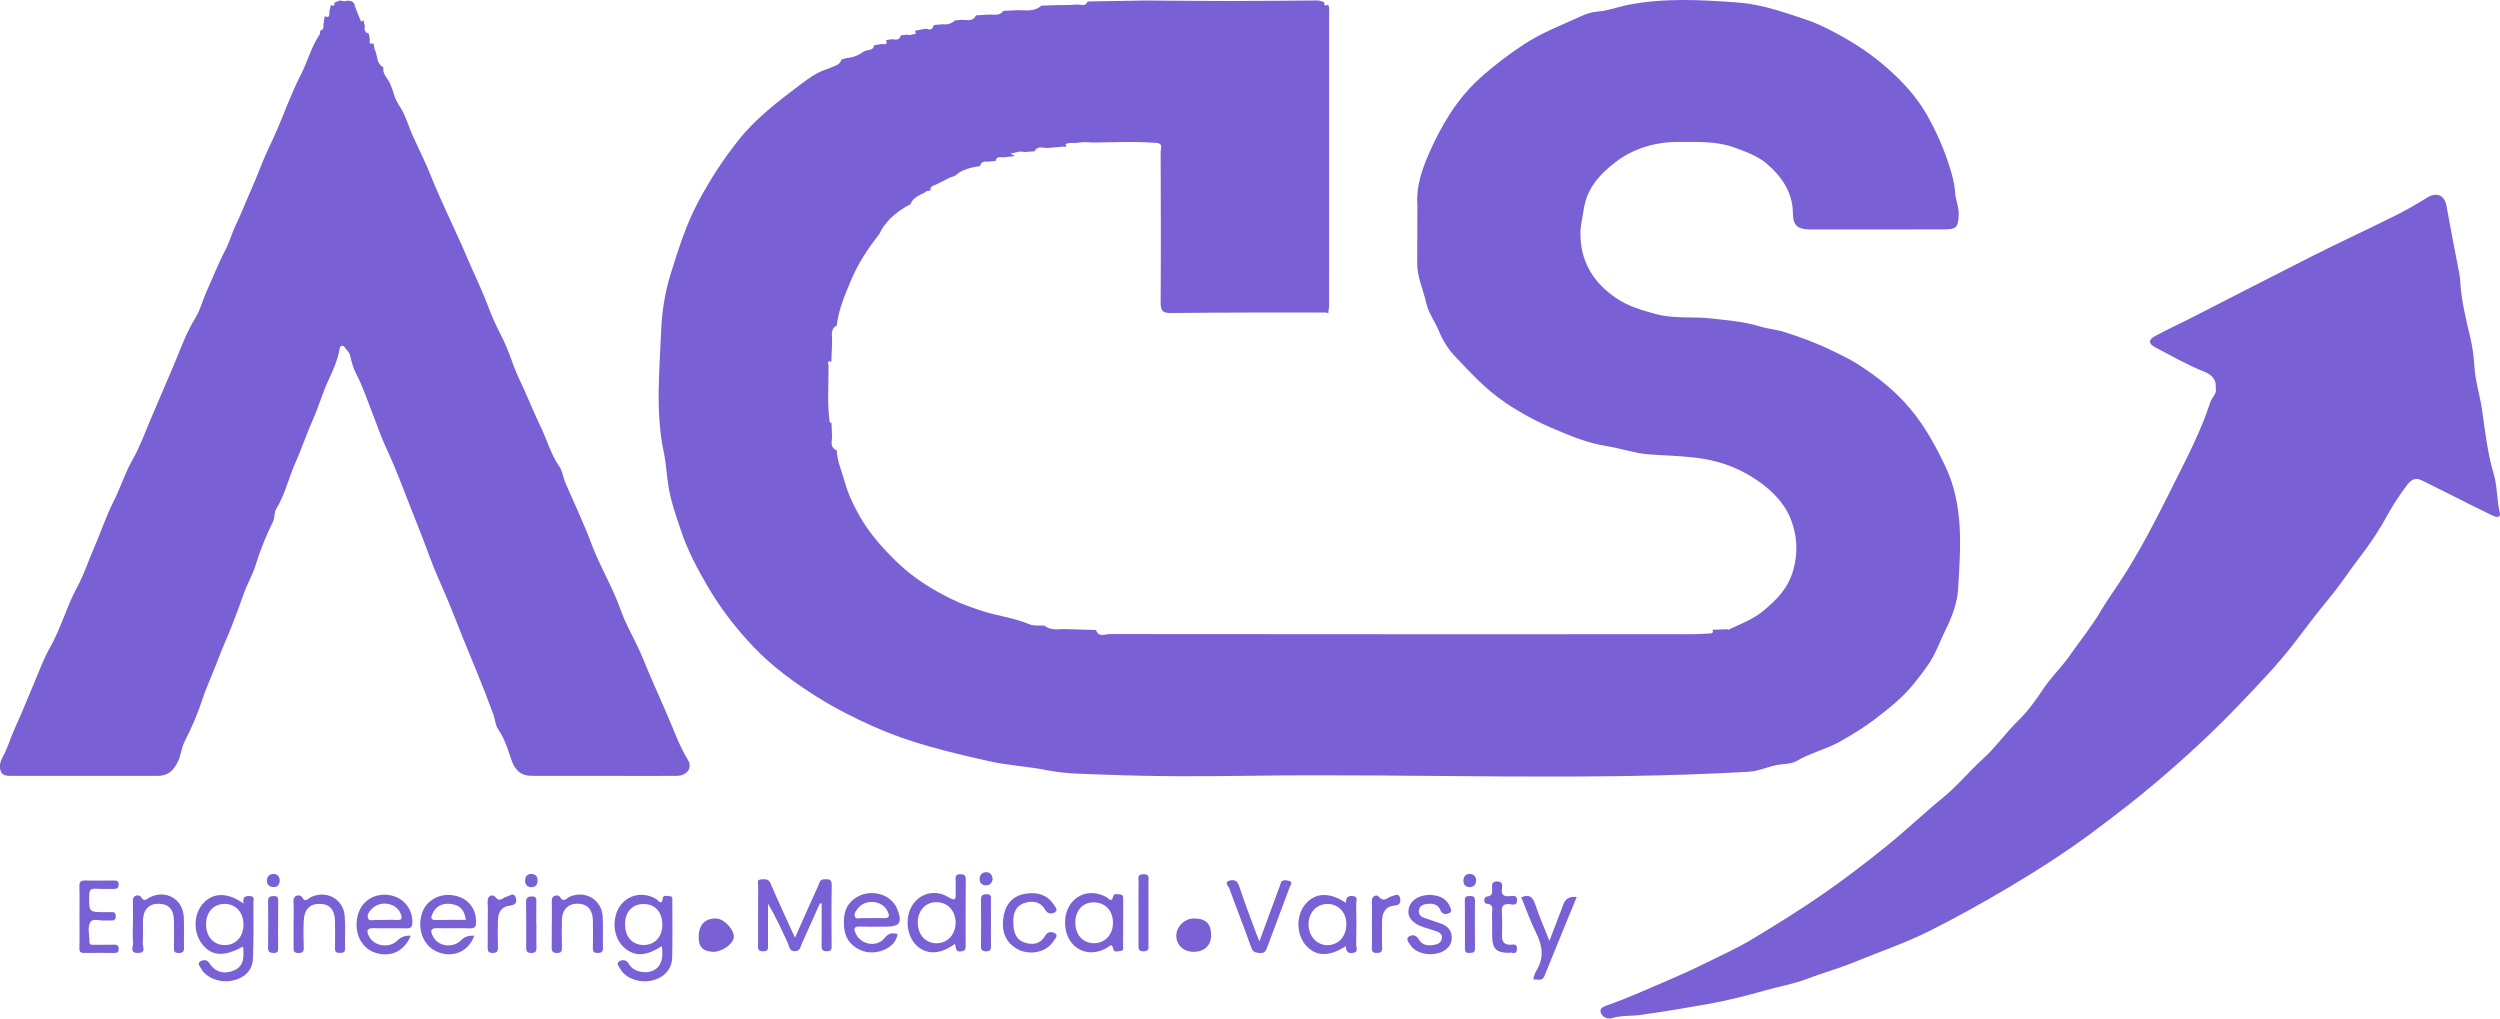
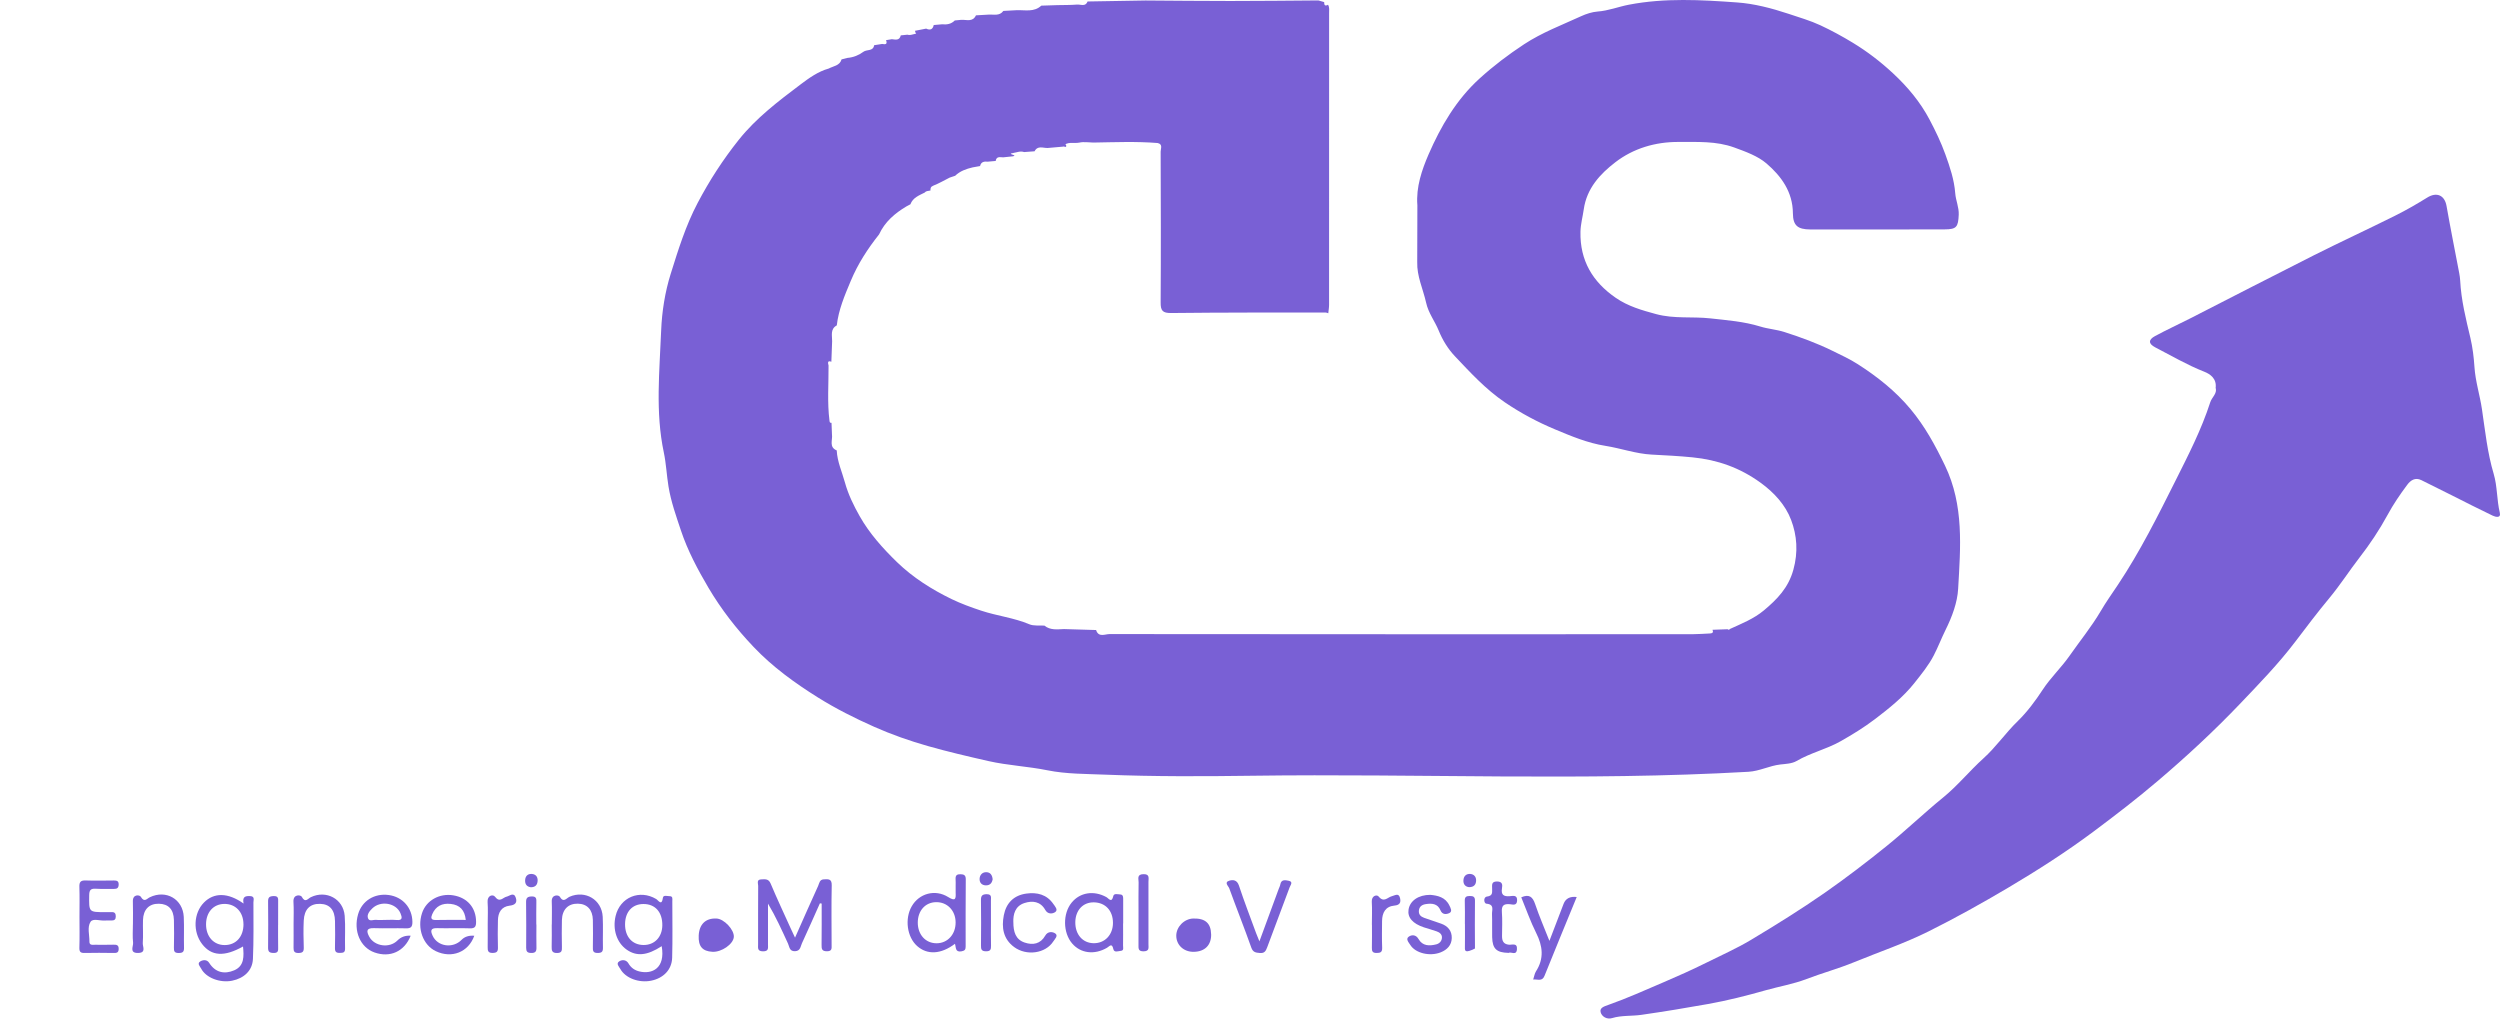
<svg xmlns="http://www.w3.org/2000/svg" width="81" height="33" viewBox="0 0 81 33" fill="none">
  <g clip-path="url(#clip0_34_502)">
    <path d="M55.482 20.405C55.647 20.399 55.811 20.393 55.976 20.387C56.002 20.41 56.027 20.412 56.049 20.379C56.431 20.204 56.825 20.049 57.152 19.775C57.577 19.419 57.942 19.049 58.105 18.46C58.264 17.887 58.222 17.346 58.032 16.846C57.849 16.361 57.481 15.956 57.037 15.636C56.374 15.157 55.656 14.899 54.838 14.818C54.397 14.774 53.956 14.752 53.516 14.729C53.001 14.702 52.518 14.525 52.018 14.446C51.439 14.355 50.905 14.13 50.379 13.91C49.817 13.675 49.276 13.387 48.758 13.036C48.133 12.611 47.644 12.075 47.138 11.541C46.91 11.3 46.735 11.009 46.613 10.709C46.488 10.403 46.28 10.144 46.206 9.806C46.108 9.366 45.903 8.95 45.918 8.486C45.92 7.875 45.922 7.263 45.923 6.651C45.875 6.065 46.071 5.498 46.286 5.002C46.68 4.097 47.182 3.231 47.94 2.542C48.393 2.131 48.869 1.771 49.379 1.435C49.964 1.051 50.608 0.81 51.233 0.523C51.392 0.45 51.587 0.387 51.76 0.374C52.112 0.349 52.438 0.217 52.778 0.152C53.946 -0.072 55.114 -0.005 56.277 0.079C56.838 0.118 57.401 0.266 57.951 0.448C58.296 0.564 58.655 0.668 58.98 0.819C59.338 0.986 59.693 1.179 60.036 1.388C60.507 1.675 60.931 2.001 61.329 2.371C61.804 2.812 62.214 3.299 62.52 3.88C62.713 4.246 62.887 4.607 63.029 5C63.18 5.418 63.316 5.823 63.35 6.265C63.368 6.499 63.474 6.715 63.463 6.961C63.444 7.355 63.393 7.431 63.003 7.432C61.83 7.436 60.657 7.434 59.485 7.434C59.204 7.434 58.924 7.437 58.644 7.434C58.251 7.43 58.093 7.313 58.09 6.913C58.086 6.214 57.71 5.705 57.234 5.296C56.953 5.055 56.561 4.914 56.191 4.779C55.6 4.564 54.993 4.603 54.388 4.599C53.632 4.595 52.92 4.808 52.337 5.257C51.848 5.633 51.409 6.099 51.313 6.787C51.28 7.025 51.212 7.26 51.207 7.509C51.187 8.441 51.603 9.136 52.351 9.65C52.747 9.923 53.195 10.052 53.662 10.178C54.247 10.335 54.83 10.251 55.41 10.315C55.953 10.376 56.501 10.415 57.035 10.58C57.281 10.657 57.555 10.675 57.81 10.756C58.344 10.927 58.866 11.118 59.373 11.367C59.65 11.503 59.935 11.634 60.192 11.799C60.825 12.205 61.411 12.667 61.9 13.253C62.366 13.811 62.702 14.429 63.017 15.083C63.639 16.376 63.52 17.732 63.444 19.076C63.42 19.517 63.25 19.979 63.035 20.411C62.905 20.674 62.792 20.968 62.655 21.233C62.49 21.554 62.255 21.841 62.029 22.127C61.664 22.587 61.209 22.95 60.743 23.304C60.388 23.573 60.013 23.803 59.629 24.02C59.175 24.276 58.659 24.392 58.208 24.657C58.056 24.745 57.847 24.751 57.685 24.769C57.327 24.81 57.011 24.985 56.647 25.006C51.292 25.311 45.934 25.06 40.578 25.134C38.991 25.156 37.401 25.163 35.816 25.099C35.192 25.073 34.549 25.081 33.94 24.958C33.303 24.829 32.654 24.801 32.027 24.659C31.371 24.51 30.713 24.357 30.066 24.173C29.474 24.004 28.886 23.799 28.324 23.549C27.696 23.27 27.075 22.958 26.493 22.593C25.745 22.124 25.025 21.603 24.413 20.957C23.859 20.374 23.37 19.746 22.956 19.047C22.603 18.449 22.279 17.837 22.063 17.19C21.909 16.727 21.74 16.258 21.659 15.76C21.599 15.394 21.584 15.021 21.508 14.662C21.229 13.345 21.371 12.018 21.422 10.7C21.446 10.097 21.546 9.462 21.729 8.878C21.974 8.096 22.216 7.31 22.606 6.571C22.989 5.844 23.428 5.167 23.936 4.53C24.501 3.821 25.222 3.276 25.936 2.737C26.205 2.534 26.503 2.317 26.85 2.221C27 2.139 27.206 2.133 27.267 1.924C27.331 1.908 27.395 1.892 27.457 1.876C27.648 1.861 27.832 1.786 27.971 1.68C28.084 1.594 28.293 1.669 28.322 1.465C28.409 1.451 28.495 1.437 28.582 1.424C28.681 1.443 28.762 1.443 28.708 1.301C28.771 1.291 28.834 1.28 28.896 1.27C29.016 1.284 29.145 1.32 29.185 1.146C29.257 1.138 29.328 1.132 29.4 1.124C29.53 1.166 29.647 1.061 29.807 1.084C29.677 1.138 29.662 1.066 29.645 0.998C29.766 0.974 29.886 0.951 30.007 0.927C30.136 0.988 30.222 0.957 30.253 0.811C30.344 0.803 30.434 0.795 30.524 0.787C30.678 0.804 30.821 0.779 30.935 0.663C31.004 0.656 31.073 0.649 31.141 0.643C31.312 0.632 31.516 0.726 31.621 0.497C31.754 0.489 31.888 0.482 32.021 0.474C32.19 0.46 32.38 0.531 32.509 0.354C32.655 0.346 32.801 0.338 32.946 0.33C33.217 0.322 33.505 0.4 33.738 0.183C33.914 0.177 34.09 0.171 34.266 0.166C34.476 0.161 34.688 0.165 34.898 0.148C35.015 0.138 35.169 0.229 35.238 0.048C35.864 0.037 36.49 0.026 37.115 0.016C38.033 0.022 38.951 0.032 39.868 0.032C40.818 0.032 41.767 0.021 42.716 0.014C42.778 0.032 42.84 0.05 42.903 0.068C42.9 0.162 42.928 0.21 43.028 0.154C43.081 0.239 43.063 0.335 43.063 0.427C43.063 3.576 43.063 6.725 43.062 9.875C43.062 9.967 43.045 10.059 43.036 10.15C43.007 10.141 42.978 10.125 42.949 10.125C41.282 10.127 39.614 10.123 37.947 10.142C37.665 10.145 37.602 10.063 37.605 9.795C37.616 8.167 37.611 6.539 37.605 4.911C37.605 4.816 37.685 4.672 37.506 4.634C36.813 4.578 36.118 4.608 35.425 4.619C35.274 4.617 35.117 4.588 34.973 4.62C34.793 4.66 34.576 4.564 34.432 4.752C34.269 4.766 34.105 4.781 33.942 4.795C33.793 4.798 33.62 4.707 33.52 4.902C33.407 4.91 33.293 4.919 33.181 4.927C33.058 4.884 32.942 4.939 32.824 4.958C32.594 4.993 32.991 5.025 32.825 5.064C32.718 5.075 32.61 5.086 32.503 5.098C32.403 5.095 32.284 5.057 32.26 5.215C32.175 5.223 32.089 5.23 32.004 5.238C31.888 5.227 31.785 5.24 31.754 5.38C31.674 5.394 31.594 5.409 31.515 5.423C31.306 5.472 31.107 5.541 30.947 5.695C30.887 5.715 30.828 5.735 30.768 5.755C30.594 5.843 30.425 5.942 30.244 6.013C30.153 6.049 30.144 6.098 30.147 6.172C30.085 6.191 30.011 6.177 29.964 6.237C29.781 6.331 29.578 6.401 29.497 6.619C29.454 6.642 29.411 6.664 29.369 6.687C28.993 6.911 28.67 7.187 28.481 7.596C28.113 8.06 27.797 8.545 27.564 9.103C27.366 9.575 27.17 10.033 27.112 10.542C26.893 10.663 26.964 10.872 26.961 11.057C26.953 11.279 26.945 11.499 26.936 11.72C26.774 11.657 26.845 11.818 26.845 11.842C26.849 12.437 26.8 13.034 26.875 13.627C26.881 13.674 26.884 13.707 26.941 13.7C26.945 13.826 26.951 13.952 26.956 14.078C26.982 14.257 26.85 14.484 27.11 14.594C27.128 14.959 27.281 15.287 27.375 15.63C27.485 16.027 27.659 16.379 27.854 16.725C28.173 17.289 28.605 17.768 29.067 18.217C29.584 18.717 30.193 19.1 30.829 19.409C31.128 19.554 31.463 19.677 31.793 19.786C32.306 19.956 32.848 20.014 33.35 20.226C33.494 20.287 33.676 20.258 33.839 20.27C34.029 20.425 34.254 20.39 34.474 20.382C34.82 20.392 35.167 20.402 35.513 20.413C35.593 20.664 35.805 20.543 35.95 20.544C42.238 20.551 48.527 20.55 54.816 20.549C55.013 20.549 55.21 20.532 55.406 20.524C55.486 20.52 55.522 20.488 55.484 20.406L55.482 20.405Z" fill="#7960D5" />
-     <path d="M12.425 2.177C12.375 2.408 12.578 2.544 12.647 2.731C12.681 2.822 12.723 2.91 12.748 3.009C12.791 3.191 12.888 3.346 12.989 3.508C13.148 3.763 13.228 4.068 13.351 4.348C13.555 4.807 13.787 5.255 13.97 5.722C14.14 6.156 14.34 6.576 14.529 7C14.722 7.431 14.934 7.865 15.113 8.295C15.336 8.829 15.6 9.35 15.803 9.896C15.917 10.203 16.057 10.522 16.214 10.824C16.359 11.103 16.489 11.416 16.597 11.729C16.738 12.14 16.949 12.529 17.118 12.935C17.251 13.255 17.399 13.571 17.545 13.886C17.737 14.298 17.862 14.741 18.125 15.118C18.231 15.27 18.238 15.455 18.31 15.622C18.597 16.289 18.912 16.943 19.165 17.626C19.434 18.35 19.847 19.013 20.105 19.749C20.294 20.29 20.61 20.785 20.824 21.319C21.1 22.004 21.414 22.674 21.7 23.355C21.878 23.779 22.041 24.219 22.288 24.618C22.447 24.875 22.261 25.133 21.932 25.137C21.31 25.144 20.687 25.139 20.064 25.139C19.12 25.139 18.176 25.14 17.232 25.137C16.87 25.137 16.681 24.95 16.565 24.605C16.452 24.27 16.346 23.927 16.14 23.627C16.045 23.488 16.045 23.308 15.986 23.15C15.812 22.679 15.63 22.207 15.44 21.746C15.175 21.105 14.911 20.463 14.659 19.815C14.429 19.223 14.144 18.651 13.927 18.055C13.655 17.308 13.349 16.574 13.065 15.832C12.895 15.386 12.709 14.937 12.505 14.498C12.361 14.19 12.25 13.859 12.123 13.538C11.931 13.056 11.775 12.561 11.533 12.095C11.446 11.928 11.389 11.723 11.347 11.529C11.319 11.403 11.228 11.338 11.165 11.249C11.111 11.172 11.022 11.194 11.006 11.287C10.947 11.64 10.806 11.971 10.657 12.284C10.451 12.717 10.328 13.178 10.131 13.613C9.927 14.066 9.774 14.543 9.57 14.996C9.35 15.486 9.237 16.021 8.952 16.485C8.879 16.604 8.91 16.763 8.844 16.901C8.622 17.361 8.427 17.83 8.277 18.324C8.182 18.634 8.004 18.93 7.894 19.246C7.77 19.604 7.636 19.959 7.497 20.313C7.369 20.642 7.217 20.962 7.094 21.294C6.916 21.772 6.697 22.234 6.537 22.721C6.388 23.174 6.192 23.614 5.975 24.039C5.869 24.246 5.866 24.471 5.764 24.678C5.621 24.97 5.439 25.139 5.11 25.139C3.543 25.138 1.977 25.138 0.41 25.138C0.264 25.138 0.09 25.151 0.029 24.998C-0.032 24.844 -0.001 24.685 0.093 24.516C0.248 24.239 0.333 23.924 0.465 23.634C0.698 23.12 0.907 22.597 1.127 22.08C1.28 21.719 1.415 21.34 1.607 21.004C1.976 20.358 2.163 19.636 2.519 18.986C2.726 18.608 2.855 18.187 3.03 17.791C3.257 17.276 3.43 16.735 3.683 16.239C3.905 15.803 4.047 15.331 4.286 14.912C4.532 14.478 4.702 14.01 4.891 13.56C5.126 13 5.374 12.439 5.61 11.88C5.835 11.349 6.024 10.794 6.335 10.294C6.492 10.04 6.561 9.732 6.687 9.456C6.893 9.005 7.068 8.542 7.301 8.101C7.44 7.838 7.515 7.542 7.646 7.273C7.805 6.949 7.934 6.609 8.079 6.282C8.216 5.974 8.351 5.646 8.476 5.327C8.62 4.96 8.807 4.6 8.965 4.233C9.225 3.631 9.444 3.009 9.744 2.428C9.966 1.996 10.084 1.517 10.358 1.112C10.379 1.081 10.37 1.031 10.374 0.991C10.478 0.97 10.485 0.892 10.479 0.808C10.493 0.714 10.506 0.619 10.519 0.525C10.693 0.6 10.672 0.477 10.672 0.375C10.687 0.306 10.703 0.235 10.717 0.165C10.802 0.206 10.847 0.187 10.837 0.085C10.898 0.061 10.958 0.037 11.019 0.013C11.099 0.046 11.18 0.051 11.262 0.02C11.375 0.031 11.481 0.052 11.497 0.193C11.558 0.351 11.615 0.511 11.684 0.666C11.718 0.744 11.745 0.662 11.775 0.65C11.79 0.718 11.806 0.787 11.822 0.855C11.795 0.97 11.822 1.056 11.949 1.088C11.961 1.153 11.972 1.218 11.984 1.282C11.953 1.389 11.98 1.441 12.101 1.405C12.113 1.471 12.126 1.538 12.139 1.605C12.245 1.791 12.177 2.062 12.423 2.18L12.425 2.177Z" fill="#7960D5" />
    <path d="M71.787 12.571C71.826 12.266 71.609 12.118 71.417 12.043C70.863 11.825 70.354 11.525 69.829 11.254C69.61 11.14 69.599 11.01 69.821 10.89C70.194 10.688 70.581 10.511 70.96 10.318C72.297 9.636 73.631 8.945 74.972 8.27C75.842 7.833 76.726 7.425 77.596 6.991C77.954 6.813 78.301 6.613 78.641 6.402C78.948 6.211 79.206 6.323 79.268 6.674C79.395 7.399 79.541 8.121 79.678 8.845C79.694 8.926 79.705 9.009 79.71 9.091C79.742 9.721 79.894 10.33 80.039 10.94C80.113 11.252 80.152 11.581 80.172 11.885C80.203 12.36 80.349 12.804 80.416 13.264C80.52 13.962 80.591 14.669 80.796 15.355C80.915 15.755 80.894 16.194 80.993 16.609C81.038 16.798 80.856 16.752 80.76 16.706C80.317 16.494 79.879 16.27 79.44 16.049C79.11 15.885 78.781 15.719 78.451 15.556C78.252 15.459 78.103 15.561 77.994 15.708C77.761 16.02 77.542 16.341 77.356 16.685C77.092 17.171 76.78 17.637 76.448 18.065C76.116 18.494 75.823 18.954 75.473 19.375C75.093 19.832 74.729 20.313 74.367 20.791C73.82 21.511 73.19 22.16 72.568 22.812C71.731 23.689 70.84 24.513 69.916 25.299C69.239 25.875 68.535 26.417 67.823 26.948C66.936 27.609 66.007 28.203 65.056 28.767C64.214 29.265 63.359 29.742 62.484 30.178C61.701 30.568 60.867 30.849 60.058 31.181C59.557 31.386 59.038 31.527 58.535 31.719C58.106 31.884 57.644 31.961 57.199 32.087C56.587 32.261 55.972 32.417 55.347 32.529C54.627 32.658 53.904 32.777 53.181 32.881C52.865 32.926 52.541 32.893 52.228 32.987C52.062 33.037 51.898 32.937 51.861 32.797C51.822 32.651 51.973 32.608 52.115 32.557C52.721 32.343 53.308 32.078 53.9 31.825C54.362 31.627 54.82 31.423 55.27 31.199C55.76 30.954 56.265 30.732 56.734 30.451C57.544 29.965 58.349 29.465 59.123 28.926C59.806 28.449 60.468 27.943 61.119 27.418C61.751 26.908 62.334 26.346 62.963 25.834C63.429 25.455 63.813 24.977 64.261 24.573C64.672 24.203 64.982 23.745 65.379 23.36C65.679 23.068 65.946 22.709 66.181 22.35C66.44 21.954 66.785 21.633 67.054 21.247C67.391 20.765 67.765 20.307 68.063 19.8C68.235 19.507 68.431 19.23 68.618 18.951C69.338 17.871 69.916 16.713 70.494 15.559C70.905 14.739 71.328 13.915 71.612 13.034C71.664 12.871 71.84 12.754 71.789 12.571H71.787Z" fill="#7960D5" />
    <path d="M26.565 29.267C26.372 29.699 26.182 30.132 25.983 30.562C25.935 30.664 25.937 30.812 25.759 30.819C25.575 30.825 25.58 30.677 25.532 30.573C25.332 30.138 25.136 29.7 24.883 29.277C24.883 29.718 24.883 30.159 24.883 30.6C24.883 30.711 24.913 30.826 24.721 30.823C24.537 30.821 24.561 30.717 24.562 30.602C24.563 29.969 24.56 29.335 24.565 28.702C24.565 28.625 24.504 28.497 24.664 28.492C24.785 28.488 24.9 28.464 24.968 28.626C25.177 29.122 25.407 29.61 25.628 30.1C25.661 30.172 25.696 30.245 25.759 30.38C26.023 29.784 26.262 29.242 26.508 28.703C26.546 28.618 26.551 28.494 26.698 28.49C26.843 28.485 26.953 28.471 26.948 28.687C26.934 29.33 26.943 29.974 26.944 30.618C26.944 30.722 26.964 30.82 26.796 30.821C26.627 30.822 26.617 30.744 26.619 30.613C26.625 30.167 26.622 29.721 26.622 29.276L26.566 29.267L26.565 29.267Z" fill="#7960D5" />
    <path d="M21.439 30.656C20.964 30.966 20.62 30.994 20.298 30.764C19.981 30.537 19.843 30.11 19.946 29.677C20.09 29.072 20.724 28.809 21.26 29.128C21.333 29.172 21.441 29.368 21.478 29.088C21.491 28.989 21.621 29.037 21.696 29.036C21.808 29.035 21.783 29.13 21.783 29.197C21.783 29.809 21.795 30.421 21.778 31.032C21.766 31.419 21.497 31.691 21.103 31.773C20.705 31.856 20.262 31.693 20.096 31.39C20.057 31.32 19.95 31.221 20.063 31.148C20.16 31.086 20.293 31.095 20.362 31.214C20.446 31.36 20.569 31.441 20.726 31.477C21.12 31.569 21.566 31.38 21.439 30.656ZM20.847 30.618C21.204 30.622 21.453 30.365 21.459 29.984C21.466 29.556 21.23 29.288 20.846 29.29C20.486 29.292 20.257 29.541 20.252 29.938C20.246 30.345 20.481 30.614 20.847 30.618Z" fill="#7960D5" />
    <path d="M7.892 29.275C7.844 29.042 7.961 29.028 8.103 29.033C8.264 29.04 8.211 29.158 8.211 29.238C8.211 29.849 8.222 30.461 8.195 31.071C8.178 31.447 7.908 31.696 7.52 31.775C7.128 31.854 6.672 31.681 6.517 31.382C6.482 31.313 6.371 31.215 6.497 31.145C6.584 31.096 6.708 31.087 6.776 31.195C6.977 31.514 7.274 31.572 7.586 31.439C7.922 31.297 7.904 30.977 7.874 30.666C7.269 31.008 6.85 30.981 6.548 30.587C6.244 30.192 6.27 29.586 6.606 29.244C6.929 28.914 7.384 28.913 7.892 29.275ZM7.888 29.945C7.887 29.551 7.631 29.281 7.264 29.287C6.913 29.293 6.678 29.557 6.676 29.946C6.674 30.345 6.924 30.623 7.283 30.62C7.649 30.618 7.889 30.349 7.889 29.944L7.888 29.945Z" fill="#7960D5" />
    <path d="M30.941 30.579C30.486 30.922 30.045 30.944 29.715 30.651C29.387 30.36 29.307 29.769 29.54 29.364C29.779 28.947 30.297 28.801 30.722 29.065C30.957 29.211 30.973 29.126 30.963 28.92C30.957 28.775 30.97 28.629 30.961 28.485C30.953 28.357 31.008 28.322 31.124 28.325C31.236 28.328 31.291 28.36 31.291 28.487C31.285 29.213 31.286 29.939 31.287 30.665C31.287 30.762 31.263 30.803 31.154 30.823C30.941 30.862 30.978 30.69 30.941 30.58V30.579ZM30.351 30.562C30.706 30.558 30.965 30.271 30.962 29.883C30.959 29.499 30.688 29.222 30.325 29.23C29.977 29.237 29.737 29.508 29.736 29.892C29.736 30.286 29.992 30.565 30.351 30.562Z" fill="#7960D5" />
-     <path d="M29.078 30.26C29.035 30.714 28.406 30.964 27.967 30.816C27.609 30.696 27.384 30.434 27.349 30.047C27.312 29.641 27.389 29.279 27.777 29.058C28.105 28.871 28.544 28.902 28.829 29.131C28.935 29.215 29.016 29.32 29.068 29.449C29.245 29.888 29.162 30.022 28.709 30.023C28.43 30.023 28.15 30.031 27.872 30.02C27.656 30.012 27.653 30.097 27.732 30.259C27.905 30.616 28.412 30.703 28.662 30.39C28.79 30.229 28.912 30.219 29.077 30.26H29.078ZM28.231 29.747C28.354 29.747 28.478 29.739 28.601 29.749C28.845 29.767 28.828 29.655 28.741 29.494C28.567 29.176 28.06 29.126 27.817 29.406C27.743 29.492 27.656 29.599 27.702 29.707C27.74 29.794 27.867 29.74 27.954 29.746C28.046 29.752 28.139 29.747 28.232 29.747L28.231 29.747Z" fill="#7960D5" />
    <path d="M36.388 29.921C36.388 30.159 36.391 30.398 36.387 30.636C36.386 30.701 36.423 30.799 36.313 30.808C36.229 30.815 36.099 30.875 36.072 30.749C36.026 30.537 35.946 30.663 35.865 30.709C35.458 30.945 35.014 30.89 34.738 30.569C34.438 30.22 34.43 29.601 34.721 29.245C34.992 28.913 35.438 28.843 35.844 29.065C35.92 29.106 36.017 29.274 36.072 29.03C36.092 28.939 36.216 28.976 36.294 28.98C36.395 28.985 36.391 29.069 36.391 29.142C36.391 29.402 36.391 29.661 36.391 29.92H36.389L36.388 29.921ZM35.434 30.56C35.797 30.565 36.06 30.288 36.06 29.901C36.06 29.506 35.816 29.243 35.443 29.236C35.091 29.23 34.847 29.489 34.84 29.874C34.834 30.274 35.076 30.555 35.434 30.56Z" fill="#7960D5" />
-     <path d="M43.611 29.255C43.599 29.085 43.674 29.012 43.837 29.032C44.012 29.055 43.94 29.189 43.941 29.274C43.949 29.721 43.95 30.167 43.941 30.613C43.939 30.702 44.028 30.846 43.831 30.875C43.655 30.901 43.609 30.803 43.605 30.653C43.059 31.009 42.629 30.995 42.307 30.625C41.989 30.259 41.99 29.636 42.309 29.278C42.631 28.915 43.086 28.902 43.612 29.255H43.611ZM43 29.288C42.642 29.295 42.386 29.584 42.396 29.973C42.405 30.338 42.676 30.626 43.009 30.623C43.38 30.619 43.633 30.326 43.621 29.915C43.61 29.543 43.352 29.282 42.999 29.288H43Z" fill="#7960D5" />
    <path d="M15.367 30.318C15.177 30.854 14.633 31.062 14.121 30.818C13.706 30.621 13.51 30.084 13.673 29.587C13.806 29.177 14.235 28.934 14.687 29.009C15.147 29.085 15.423 29.413 15.425 29.866C15.426 30.02 15.391 30.085 15.22 30.078C14.869 30.064 14.516 30.083 14.164 30.072C13.944 30.065 13.946 30.163 14.017 30.317C14.178 30.671 14.675 30.741 14.957 30.449C15.056 30.348 15.193 30.304 15.367 30.318V30.318ZM15.091 29.805C15.058 29.488 14.901 29.32 14.603 29.287C14.325 29.256 14.119 29.356 14.005 29.619C13.955 29.736 13.956 29.812 14.123 29.808C14.441 29.8 14.759 29.805 15.091 29.805Z" fill="#7960D5" />
    <path d="M13.306 30.317C13.104 30.83 12.637 31.037 12.135 30.86C11.672 30.696 11.444 30.164 11.603 29.618C11.728 29.189 12.13 28.937 12.591 28.998C13.05 29.059 13.356 29.415 13.362 29.868C13.364 30.035 13.311 30.083 13.15 30.078C12.808 30.068 12.465 30.085 12.123 30.072C11.865 30.062 11.869 30.174 11.964 30.35C12.135 30.665 12.62 30.73 12.876 30.473C12.991 30.357 13.134 30.305 13.305 30.317H13.306ZM12.444 29.806C12.578 29.806 12.712 29.796 12.845 29.808C13.051 29.827 13.031 29.725 12.976 29.592C12.838 29.257 12.337 29.167 12.064 29.431C11.974 29.518 11.879 29.63 11.924 29.753C11.967 29.869 12.104 29.791 12.198 29.804C12.279 29.815 12.362 29.806 12.444 29.806L12.444 29.806Z" fill="#7960D5" />
    <path d="M40.805 30.5C41.031 29.885 41.231 29.343 41.43 28.801C41.448 28.752 41.474 28.706 41.482 28.656C41.512 28.481 41.653 28.518 41.75 28.536C41.913 28.567 41.809 28.68 41.783 28.752C41.543 29.401 41.295 30.049 41.055 30.698C41.011 30.815 40.967 30.891 40.818 30.877C40.687 30.865 40.598 30.858 40.542 30.702C40.314 30.058 40.061 29.424 39.828 28.782C39.802 28.71 39.652 28.588 39.827 28.535C39.945 28.498 40.079 28.505 40.141 28.691C40.313 29.211 40.511 29.722 40.699 30.237C40.724 30.304 40.752 30.37 40.805 30.5Z" fill="#7960D5" />
    <path d="M4.307 29.952C4.307 29.702 4.314 29.453 4.305 29.204C4.296 28.965 4.524 28.99 4.562 29.055C4.677 29.252 4.757 29.117 4.856 29.07C5.381 28.818 5.926 29.131 5.954 29.708C5.97 30.04 5.953 30.373 5.962 30.704C5.966 30.844 5.916 30.878 5.784 30.877C5.653 30.876 5.632 30.822 5.635 30.707C5.641 30.406 5.643 30.105 5.635 29.804C5.625 29.462 5.456 29.287 5.148 29.281C4.834 29.275 4.643 29.465 4.633 29.811C4.625 30.06 4.644 30.31 4.626 30.558C4.618 30.67 4.747 30.87 4.476 30.876C4.18 30.881 4.325 30.662 4.312 30.542C4.29 30.348 4.306 30.148 4.306 29.951H4.307V29.952Z" fill="#7960D5" />
    <path d="M17.879 29.954C17.879 29.705 17.887 29.456 17.877 29.207C17.867 28.972 18.1 28.993 18.134 29.05C18.26 29.267 18.353 29.099 18.453 29.055C18.964 28.832 19.499 29.148 19.528 29.704C19.545 30.035 19.527 30.368 19.535 30.699C19.539 30.833 19.501 30.876 19.361 30.876C19.201 30.876 19.208 30.789 19.209 30.677C19.213 30.387 19.216 30.096 19.209 29.806C19.201 29.473 19.022 29.285 18.724 29.279C18.412 29.272 18.216 29.466 18.206 29.808C18.198 30.098 18.201 30.389 18.206 30.679C18.207 30.792 18.211 30.875 18.052 30.877C17.886 30.88 17.87 30.8 17.874 30.668C17.882 30.43 17.876 30.191 17.876 29.952H17.879L17.879 29.954Z" fill="#7960D5" />
    <path d="M51.086 29.063C50.736 29.918 50.384 30.765 50.042 31.617C49.966 31.808 49.829 31.723 49.675 31.736C49.709 31.636 49.72 31.544 49.765 31.473C50.034 31.056 49.986 30.653 49.771 30.226C49.586 29.858 49.451 29.465 49.289 29.073C49.543 28.962 49.659 29.053 49.74 29.297C49.868 29.679 50.03 30.049 50.201 30.485C50.367 30.051 50.513 29.668 50.66 29.285C50.726 29.111 50.869 29.037 51.086 29.063V29.063Z" fill="#7960D5" />
    <path d="M9.512 29.933C9.512 29.695 9.523 29.456 9.508 29.219C9.492 28.96 9.743 28.992 9.776 29.053C9.89 29.268 9.973 29.116 10.071 29.069C10.569 28.828 11.124 29.123 11.168 29.672C11.196 30.022 11.17 30.376 11.18 30.728C11.184 30.865 11.12 30.872 11.011 30.874C10.889 30.876 10.85 30.835 10.853 30.714C10.86 30.424 10.86 30.134 10.854 29.844C10.848 29.481 10.683 29.293 10.374 29.285C10.046 29.275 9.858 29.458 9.841 29.83C9.828 30.119 9.832 30.41 9.842 30.699C9.847 30.838 9.801 30.876 9.667 30.877C9.538 30.877 9.509 30.822 9.511 30.71C9.515 30.451 9.512 30.192 9.512 29.933Z" fill="#7960D5" />
    <path d="M46.342 28.993C46.578 29.015 46.832 29.067 46.961 29.34C46.997 29.416 47.068 29.533 46.956 29.585C46.863 29.627 46.733 29.644 46.67 29.492C46.582 29.28 46.399 29.262 46.202 29.292C46.079 29.31 45.985 29.366 45.972 29.504C45.96 29.628 46.032 29.698 46.138 29.736C46.323 29.802 46.51 29.861 46.695 29.927C46.912 30.005 47.043 30.161 47.037 30.394C47.031 30.625 46.888 30.772 46.678 30.856C46.33 30.995 45.86 30.886 45.693 30.615C45.645 30.537 45.531 30.423 45.648 30.345C45.742 30.282 45.877 30.279 45.96 30.424C46.092 30.656 46.313 30.652 46.533 30.598C46.636 30.573 46.717 30.491 46.719 30.375C46.722 30.269 46.64 30.209 46.55 30.177C46.414 30.128 46.274 30.092 46.137 30.047C45.769 29.925 45.598 29.727 45.637 29.471C45.681 29.187 45.955 28.992 46.343 28.993H46.342Z" fill="#7960D5" />
    <path d="M2.575 29.702C2.575 29.38 2.583 29.058 2.572 28.736C2.565 28.57 2.619 28.52 2.782 28.527C3.082 28.538 3.384 28.53 3.684 28.528C3.777 28.528 3.848 28.537 3.845 28.659C3.842 28.766 3.797 28.803 3.693 28.801C3.496 28.795 3.298 28.808 3.102 28.795C2.94 28.785 2.893 28.836 2.89 29.003C2.882 29.554 2.874 29.554 3.409 29.553C3.482 29.553 3.554 29.555 3.627 29.553C3.723 29.55 3.75 29.604 3.751 29.69C3.753 29.782 3.713 29.824 3.623 29.824C3.55 29.824 3.477 29.819 3.405 29.825C3.242 29.84 3.011 29.745 2.933 29.868C2.821 30.044 2.901 30.29 2.897 30.507C2.895 30.635 3.001 30.61 3.079 30.61C3.276 30.612 3.473 30.613 3.671 30.608C3.777 30.605 3.851 30.617 3.845 30.754C3.84 30.877 3.767 30.876 3.678 30.876C3.366 30.873 3.055 30.867 2.744 30.876C2.608 30.88 2.567 30.839 2.572 30.7C2.583 30.368 2.575 30.035 2.575 29.703L2.575 29.702Z" fill="#7960D5" />
    <path d="M32.833 29.877C32.832 30.194 32.907 30.439 33.196 30.538C33.465 30.63 33.713 30.585 33.866 30.314C33.952 30.163 34.108 30.189 34.188 30.242C34.297 30.315 34.176 30.426 34.127 30.502C33.876 30.893 33.26 30.982 32.856 30.683C32.504 30.422 32.446 30.053 32.524 29.652C32.602 29.253 32.852 29.007 33.253 28.952C33.6 28.904 33.917 28.98 34.129 29.29C34.181 29.366 34.294 29.481 34.185 29.554C34.105 29.608 33.95 29.632 33.866 29.481C33.711 29.203 33.45 29.174 33.19 29.259C32.887 29.358 32.824 29.626 32.832 29.877H32.833Z" fill="#7960D5" />
    <path d="M39.241 30.269C39.249 30.621 39.038 30.835 38.675 30.839C38.354 30.843 38.113 30.621 38.111 30.32C38.109 30.031 38.369 29.767 38.664 29.76C39.049 29.75 39.232 29.912 39.24 30.268L39.241 30.269Z" fill="#7960D5" />
    <path d="M48.874 30.873C48.486 30.865 48.356 30.739 48.346 30.366C48.339 30.116 48.351 29.867 48.341 29.618C48.335 29.486 48.431 29.302 48.159 29.28C48.077 29.273 48.053 29.065 48.177 29.049C48.374 29.024 48.343 28.913 48.345 28.791C48.347 28.684 48.31 28.56 48.501 28.56C48.681 28.56 48.684 28.666 48.664 28.783C48.628 28.998 48.725 29.052 48.919 29.036C49.021 29.028 49.166 28.987 49.154 29.183C49.142 29.358 49.005 29.303 48.92 29.296C48.722 29.279 48.646 29.338 48.661 29.549C48.681 29.807 48.667 30.068 48.666 30.328C48.665 30.48 48.708 30.588 48.884 30.608C48.987 30.62 49.166 30.535 49.149 30.757C49.132 30.977 48.952 30.823 48.875 30.875L48.874 30.873Z" fill="#7960D5" />
    <path d="M22.638 30.315C22.654 29.945 22.863 29.744 23.215 29.76C23.46 29.771 23.792 30.124 23.776 30.357C23.759 30.59 23.379 30.855 23.083 30.838C22.758 30.821 22.622 30.661 22.638 30.314V30.315Z" fill="#7960D5" />
    <path d="M44.449 29.961C44.449 29.713 44.461 29.465 44.446 29.217C44.434 29.022 44.608 28.974 44.667 29.046C44.839 29.259 44.957 29.072 45.096 29.037C45.197 29.013 45.321 28.916 45.362 29.102C45.394 29.243 45.351 29.325 45.179 29.341C44.89 29.368 44.783 29.57 44.779 29.838C44.776 30.128 44.771 30.417 44.782 30.706C44.788 30.853 44.724 30.876 44.599 30.876C44.469 30.876 44.446 30.819 44.449 30.705C44.456 30.457 44.451 30.209 44.451 29.961H44.449H44.449Z" fill="#7960D5" />
    <path d="M15.802 29.94C15.802 29.702 15.815 29.463 15.798 29.227C15.782 29.009 15.972 28.967 16.036 29.052C16.193 29.259 16.289 29.08 16.413 29.052C16.515 29.029 16.65 28.892 16.713 29.09C16.765 29.25 16.684 29.324 16.515 29.343C16.24 29.376 16.137 29.569 16.133 29.823C16.127 30.113 16.123 30.403 16.133 30.692C16.137 30.825 16.103 30.872 15.964 30.875C15.812 30.879 15.798 30.802 15.801 30.684C15.805 30.436 15.802 30.188 15.802 29.939V29.94Z" fill="#7960D5" />
    <path d="M36.888 29.552C36.888 29.23 36.884 28.907 36.891 28.586C36.893 28.479 36.825 28.329 37.044 28.323C37.26 28.316 37.21 28.457 37.21 28.571C37.212 29.245 37.211 29.921 37.21 30.595C37.21 30.706 37.245 30.819 37.055 30.823C36.876 30.826 36.886 30.73 36.887 30.61C36.89 30.257 36.888 29.904 36.888 29.551L36.888 29.552Z" fill="#7960D5" />
-     <path d="M47.462 29.935C47.462 29.687 47.468 29.439 47.459 29.191C47.454 29.066 47.501 29.03 47.618 29.03C47.73 29.03 47.791 29.052 47.789 29.182C47.785 29.699 47.783 30.215 47.789 30.732C47.791 30.874 47.712 30.867 47.613 30.875C47.479 30.886 47.461 30.817 47.463 30.709C47.467 30.451 47.464 30.193 47.464 29.934H47.462L47.462 29.935Z" fill="#7960D5" />
+     <path d="M47.462 29.935C47.462 29.687 47.468 29.439 47.459 29.191C47.454 29.066 47.501 29.03 47.618 29.03C47.73 29.03 47.791 29.052 47.789 29.182C47.785 29.699 47.783 30.215 47.789 30.732C47.479 30.886 47.461 30.817 47.463 30.709C47.467 30.451 47.464 30.193 47.464 29.934H47.462L47.462 29.935Z" fill="#7960D5" />
    <path d="M9.01 29.969C9.01 30.206 9.008 30.444 9.012 30.681C9.013 30.789 9.026 30.881 8.861 30.876C8.727 30.873 8.684 30.835 8.686 30.7C8.692 30.204 8.691 29.709 8.686 29.213C8.684 29.081 8.722 29.039 8.859 29.033C9.026 29.025 9.013 29.116 9.012 29.225C9.009 29.472 9.011 29.721 9.011 29.969H9.01Z" fill="#7960D5" />
    <path d="M17.38 29.954C17.38 30.202 17.375 30.45 17.381 30.698C17.385 30.828 17.345 30.88 17.206 30.876C17.081 30.873 17.048 30.823 17.048 30.709C17.051 30.214 17.051 29.718 17.045 29.223C17.043 29.087 17.098 29.048 17.227 29.045C17.387 29.04 17.38 29.13 17.378 29.242C17.372 29.48 17.376 29.717 17.376 29.954H17.379H17.38Z" fill="#7960D5" />
    <path d="M32.107 29.893C32.107 30.141 32.102 30.39 32.109 30.637C32.112 30.759 32.094 30.824 31.944 30.822C31.794 30.82 31.783 30.751 31.784 30.632C31.789 30.146 31.79 29.661 31.783 29.175C31.781 29.036 31.811 28.974 31.967 28.972C32.145 28.971 32.104 29.086 32.106 29.18C32.109 29.418 32.107 29.655 32.107 29.893V29.893Z" fill="#7960D5" />
    <path d="M17.199 28.747C17.073 28.729 17.009 28.656 17.014 28.521C17.019 28.382 17.103 28.309 17.227 28.316C17.351 28.322 17.428 28.402 17.419 28.542C17.409 28.677 17.341 28.746 17.199 28.747V28.747Z" fill="#7960D5" />
-     <path d="M9.063 28.552C9.046 28.672 8.98 28.754 8.844 28.742C8.713 28.731 8.639 28.649 8.648 28.518C8.657 28.387 8.744 28.31 8.871 28.316C8.999 28.323 9.068 28.409 9.063 28.552H9.063Z" fill="#7960D5" />
    <path d="M47.598 28.744C47.481 28.732 47.407 28.654 47.415 28.52C47.422 28.389 47.504 28.306 47.638 28.316C47.756 28.324 47.828 28.409 47.826 28.526C47.824 28.653 47.763 28.744 47.598 28.744Z" fill="#7960D5" />
    <path d="M32.162 28.487C32.141 28.606 32.08 28.687 31.943 28.686C31.802 28.683 31.733 28.591 31.739 28.47C31.745 28.352 31.824 28.256 31.957 28.259C32.091 28.262 32.148 28.356 32.162 28.488V28.487Z" fill="#7960D5" />
    <path d="M34.432 4.743C34.43 4.697 34.454 4.66 34.499 4.667C34.543 4.675 34.555 4.717 34.539 4.761C34.504 4.755 34.468 4.749 34.432 4.743V4.743Z" fill="#7960D5" />
  </g>
  <defs>
    <clipPath id="clip0_34_502">
      <rect width="81" height="33" fill="white" />
    </clipPath>
  </defs>
</svg>